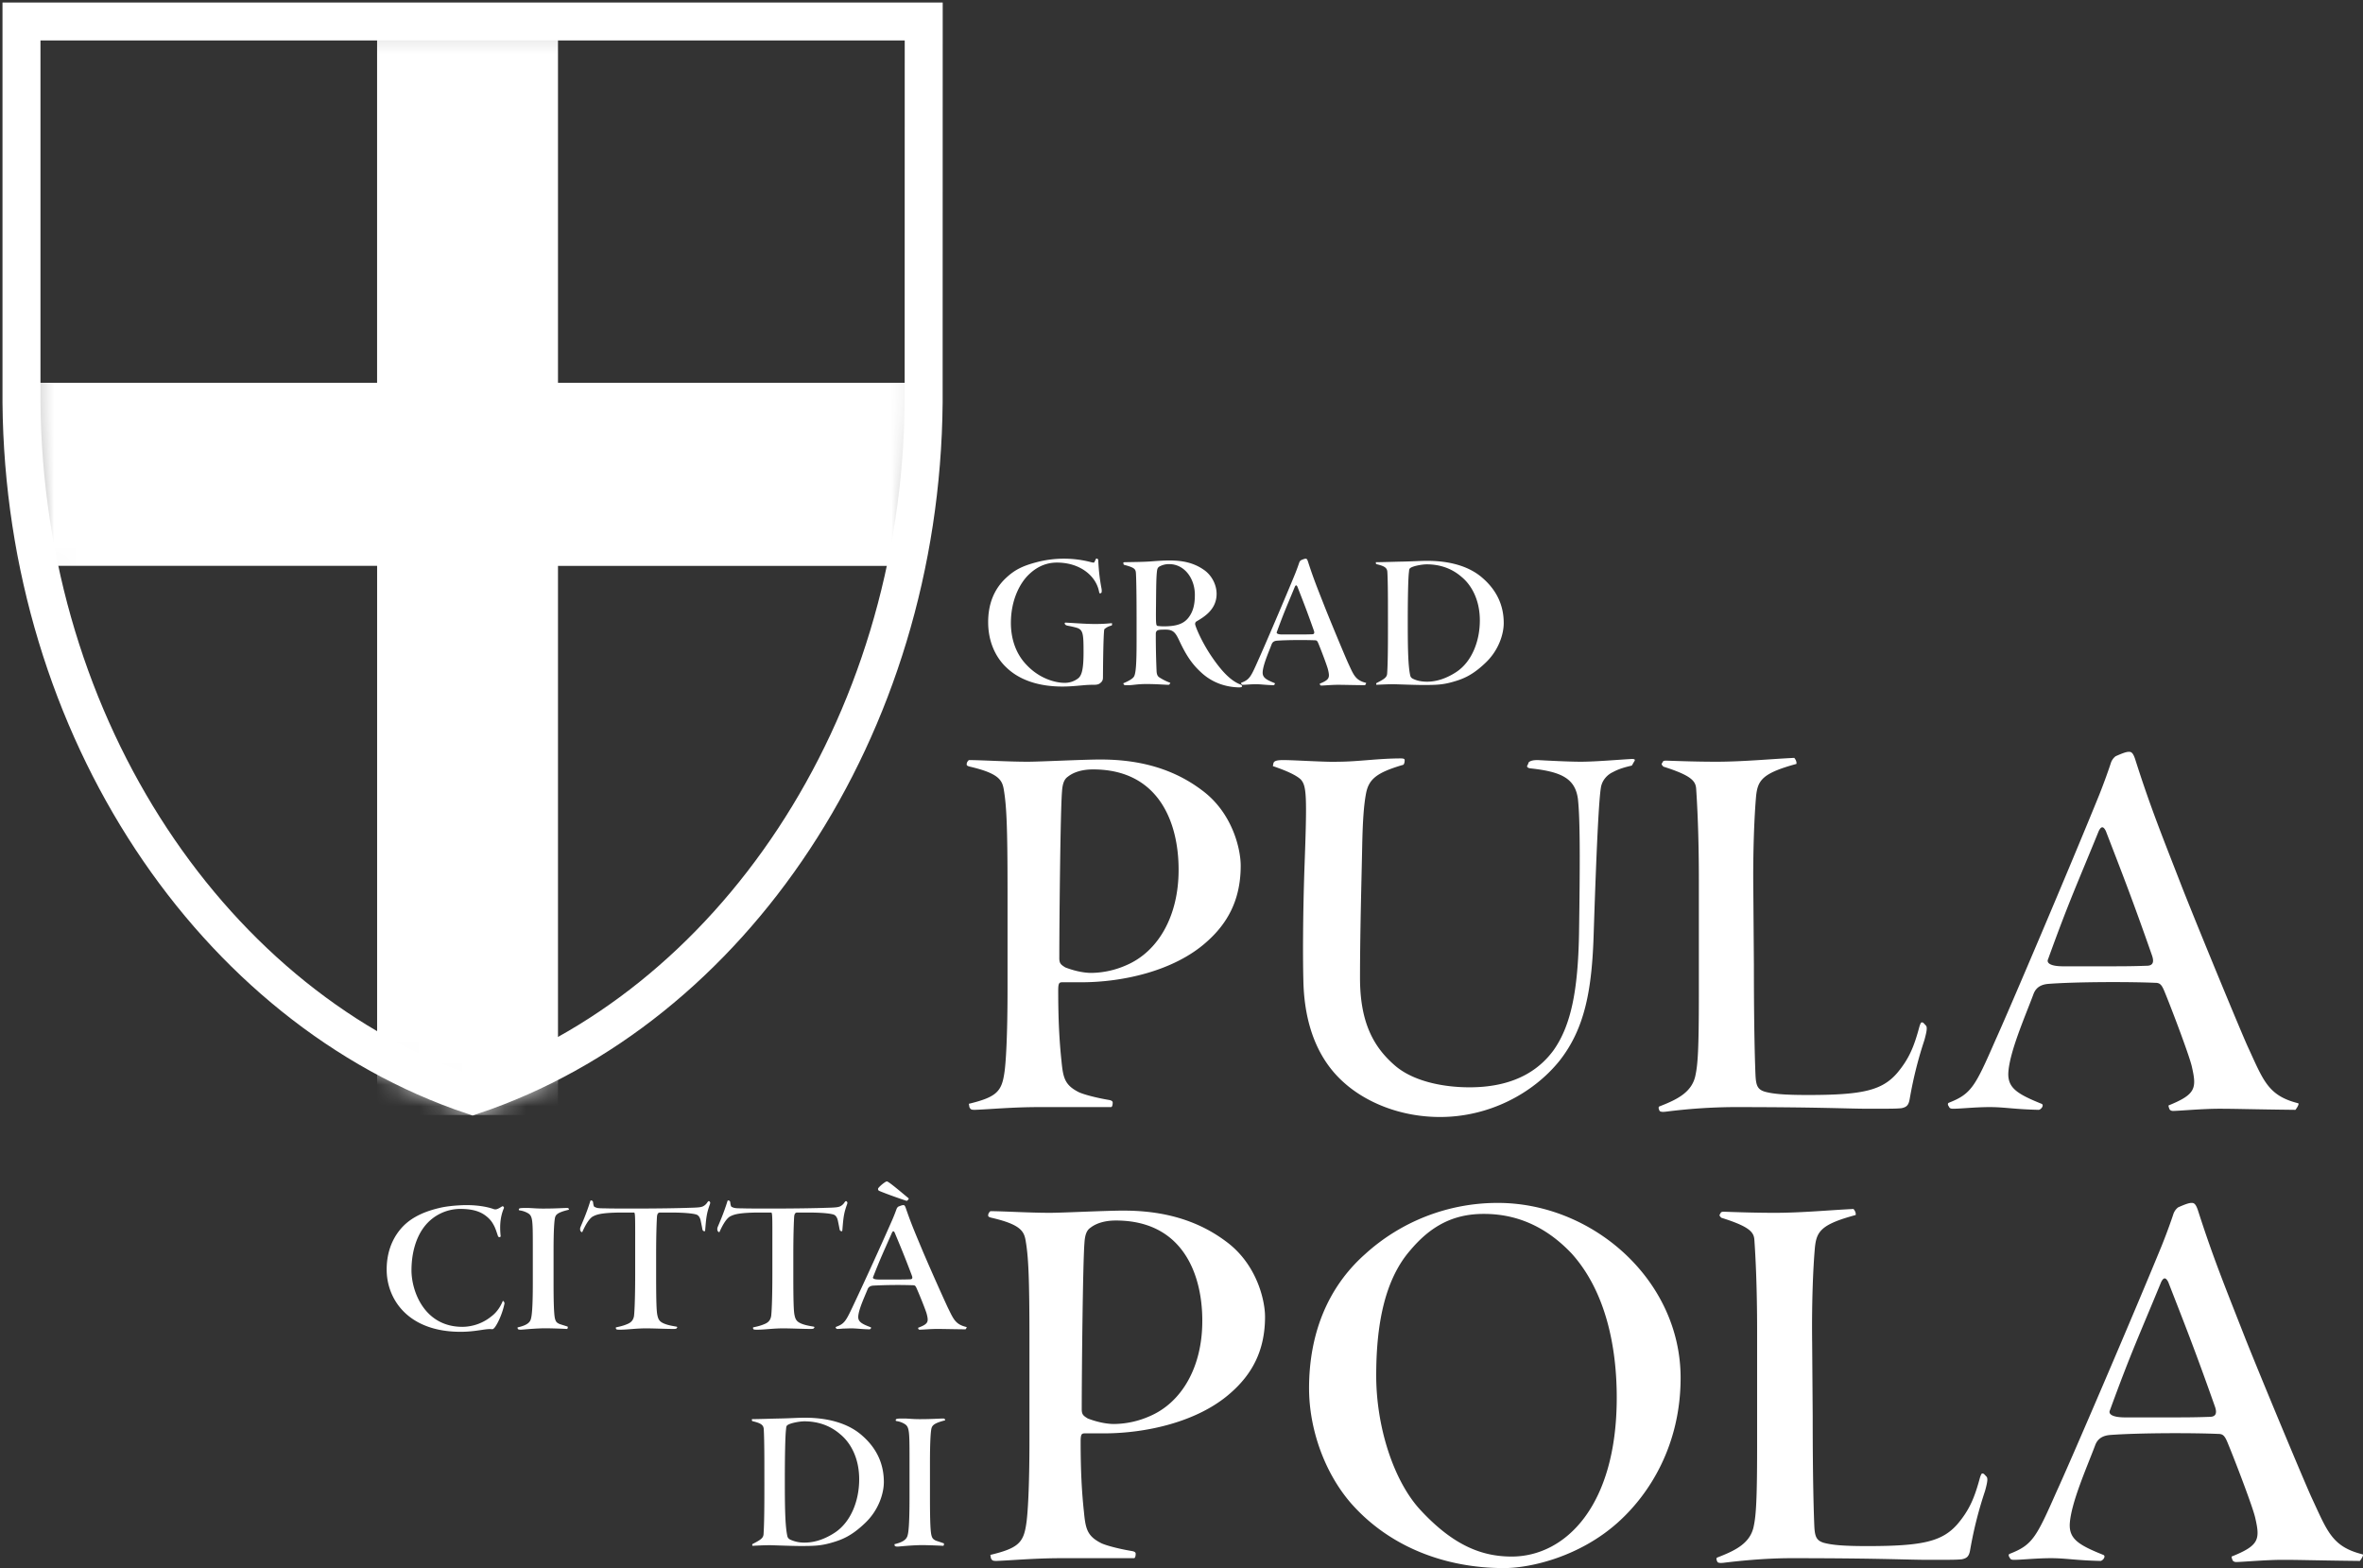
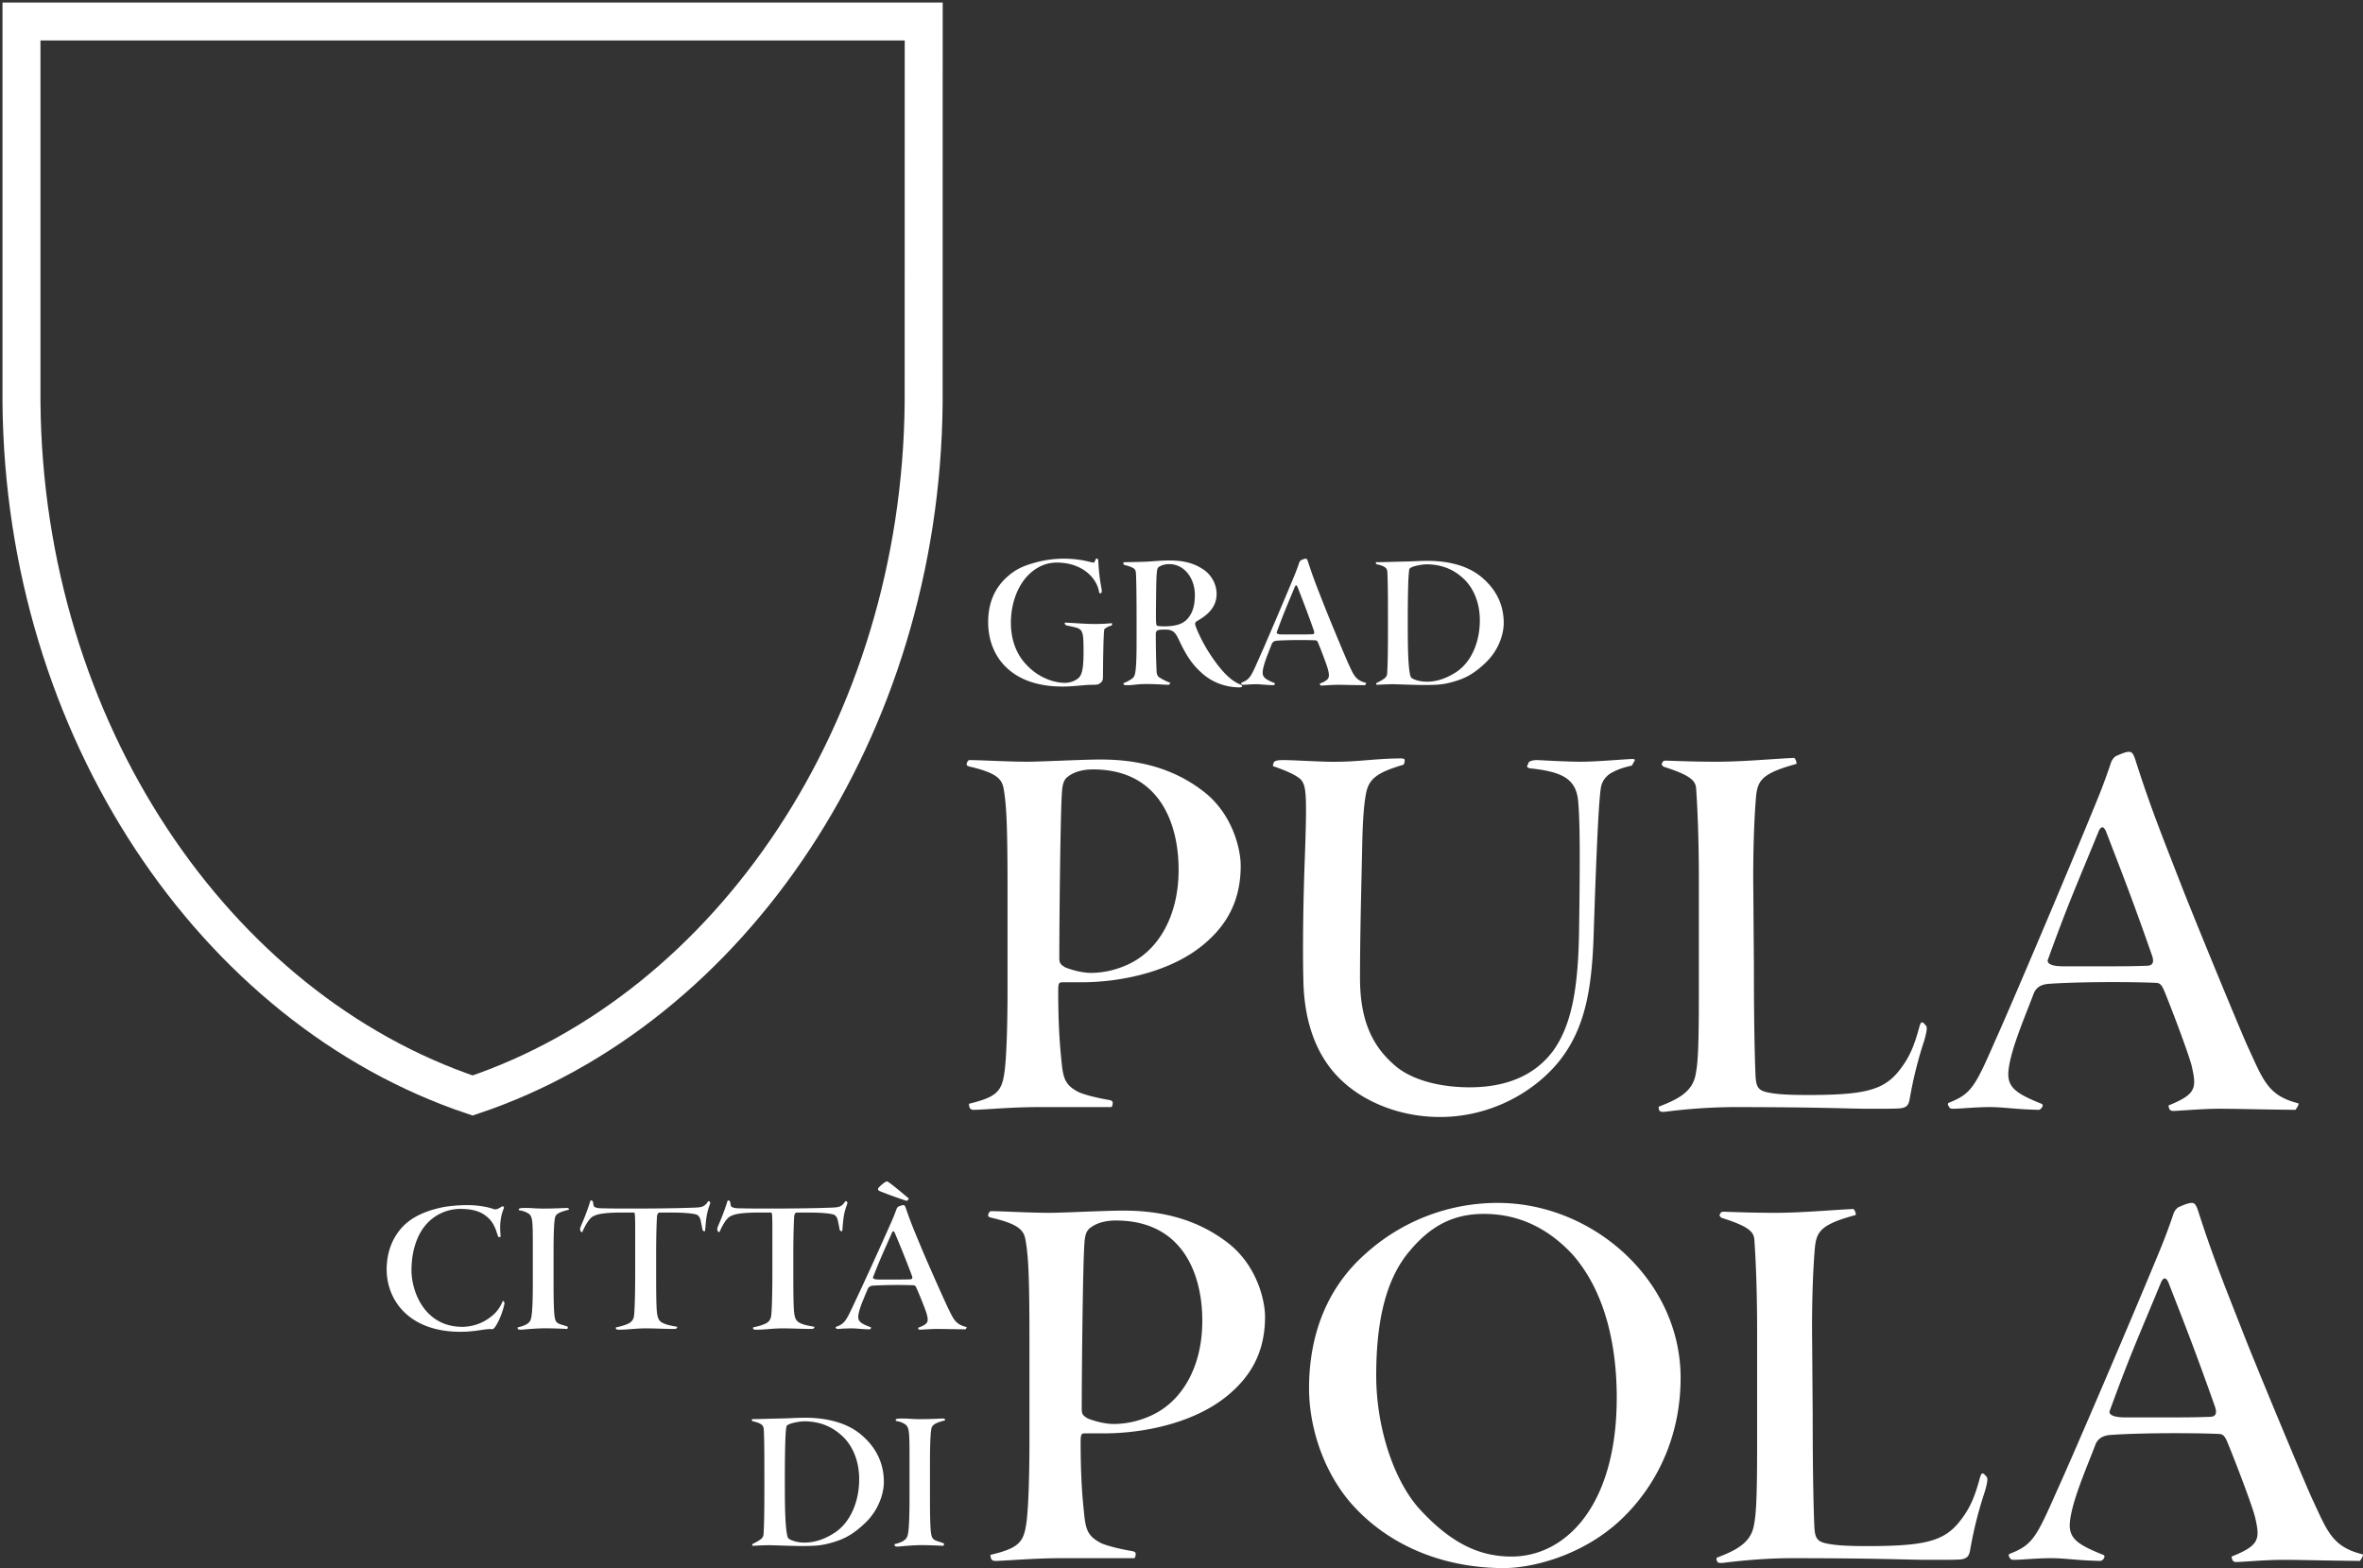
<svg xmlns="http://www.w3.org/2000/svg" xmlns:xlink="http://www.w3.org/1999/xlink" width="110" height="73" viewBox="0 0 110 73">
  <rect x="0" y="0" width="110" height="73" fill="#333333" stroke="none" />
  <defs>
-     <path d="M.232.124v17.959c.129 15.407 8.92 28.594 20.853 32.682 11.931-4.088 20.72-17.275 20.849-32.682L41.937.124H.232z" id="a" />
-   </defs>
+     </defs>
  <g fill="none" fill-rule="evenodd">
    <path d="M46.128 72.54c.052.102.077.127.257.127.691-.025 1.767-.128 3.023-.128h3.382c.051 0 .077-.102.077-.204 0-.052-.026-.103-.18-.129-.614-.102-1.178-.255-1.408-.358-.667-.333-.744-.666-.82-1.46-.103-.947-.154-1.945-.154-3.276 0-.359.051-.384.205-.384h.896c1.897 0 4.331-.513 5.868-1.87 1-.87 1.615-1.971 1.615-3.558 0-.769-.385-2.458-1.82-3.508-1.64-1.229-3.459-1.434-4.791-1.434-.794 0-2.819.103-3.408.103-.948 0-2.204-.077-2.768-.077-.05.051-.102.102-.102.205 0 .05.051.076.154.102 1.332.307 1.512.615 1.588 1.05.129.742.18 1.639.18 4.71v4.584c0 2.201-.077 3.482-.154 3.942-.128.845-.384 1.102-1.666 1.409l.026.153zm9.84-11.035c0 2.124-.949 3.789-2.46 4.429a4.217 4.217 0 01-1.64.358c-.436 0-.897-.128-1.23-.256-.205-.128-.282-.18-.282-.435 0-1.664.051-6.862.128-7.758.026-.41.128-.589.282-.691.23-.18.615-.333 1.179-.333 3.1 0 4.023 2.484 4.023 4.66v.026zM69.702 56a9.157 9.157 0 00-6.15 2.38c-1.794 1.588-2.614 3.79-2.614 6.248 0 1.895.718 3.943 1.973 5.377C64.705 72.027 67.293 73 70.01 73c1.255 0 3.536-.537 5.304-2.125 1.486-1.331 2.92-3.61 2.92-6.733 0-4.558-4.099-8.142-8.506-8.142h-.025zm-.615.512c1.844 0 3.151.87 4.074 1.843 1.614 1.792 2.1 4.404 2.1 6.708 0 5.07-2.408 7.4-4.893 7.4-1.384 0-2.716-.512-4.254-2.177-1.23-1.331-2.05-3.84-2.05-6.247 0-2.279.359-4.43 1.589-5.837.948-1.127 1.999-1.69 3.408-1.69h.026zm23.188 12.085c-.025 0-.05.025-.102.179-.256.947-.487 1.51-1.05 2.176-.718.82-1.64 1.024-4.203 1.024-1.127 0-1.64-.051-2.024-.154-.333-.102-.41-.281-.436-.742-.025-.563-.077-2.1-.077-5.146l-.025-3.38c-.026-1.997.05-3.61.128-4.48.077-.743.282-1.076 1.896-1.51.026-.103-.051-.231-.102-.282-1.077.05-2.409.179-3.665.179-.845 0-1.64-.026-2.357-.051-.128 0-.154.025-.18.102l-.025.025c-.026.052.026.103.077.154 1.307.41 1.512.666 1.537 1.024.052.743.128 2.125.128 4.25v5.403c0 2.458-.051 3.174-.153 3.66-.154.845-.923 1.178-1.717 1.486-.051.051 0 .153.026.204.05.052.179.052.358.026.64-.077 1.845-.205 3.075-.205 4.151 0 5.432.077 6.38.077 1.025 0 1.307 0 1.563-.026.23-.05.333-.127.385-.435.179-1.024.41-1.894.691-2.739.129-.461.129-.59.077-.666-.077-.077-.128-.153-.18-.153h-.025zM102.012 56c-.154 0-.436.128-.615.205a.651.651 0 00-.23.332c-.103.308-.282.82-.539 1.46-1.332 3.251-4.279 10.113-4.894 11.444-.948 2.15-1.127 2.484-2.178 2.894-.077.025-.05.128 0 .179.026.076.077.102.205.102.333 0 1.025-.077 1.717-.077.692 0 1.153.103 2.306.128.128-.025.257-.23.128-.281-1.153-.461-1.588-.743-1.563-1.434.052-.973.795-2.637 1.18-3.661.127-.359.41-.461.69-.487 1.333-.102 3.896-.102 5.048-.05.231 0 .308.102.462.486.307.742 1.153 2.944 1.256 3.43.23.999.179 1.28-1.102 1.793 0 .05.025.127.05.179.027.05.103.076.154.076.283 0 1.359-.102 2.179-.102.82 0 1.409.026 3.587.051.026-.025.205-.281.128-.307-1.435-.358-1.64-1.075-2.383-2.663-.359-.793-2.178-5.146-3.05-7.322-.922-2.356-1.485-3.712-2.203-5.94-.102-.333-.18-.435-.307-.435h-.026zm-3.075 9.985c-.666 0-.794-.18-.717-.333 1-2.74 1.383-3.533 2.383-5.965.102-.205.205-.256.333 0 .717 1.843 1.23 3.123 2.178 5.812.102.307.026.46-.256.46-.692.026-1.205.026-2.153.026h-1.768zM45.127 51.54c.05.102.076.127.254.127.684-.025 1.75-.128 2.992-.128h3.348c.05 0 .076-.102.076-.204 0-.052-.026-.103-.178-.129-.608-.102-1.167-.255-1.394-.358-.66-.333-.736-.666-.812-1.46-.101-.947-.152-1.945-.152-3.276 0-.359.05-.384.203-.384h.887c1.877 0 4.286-.512 5.808-1.87.989-.87 1.597-1.971 1.597-3.558 0-.768-.38-2.458-1.8-3.508-1.623-1.229-3.424-1.434-4.742-1.434-.787 0-2.79.103-3.374.103-.938 0-2.18-.077-2.739-.077-.05.051-.101.102-.101.205 0 .05.05.076.152.102 1.32.307 1.497.615 1.573 1.05.126.742.177 1.639.177 4.711v4.583c0 2.201-.076 3.482-.152 3.942-.127.845-.38 1.102-1.649 1.409l.026.153zm9.738-11.035c0 2.125-.938 3.789-2.434 4.429a4.138 4.138 0 01-1.623.358c-.431 0-.888-.128-1.218-.256-.202-.128-.278-.18-.278-.435 0-1.664.05-6.861.126-7.757.026-.41.127-.59.28-.692.227-.18.608-.333 1.166-.333 3.068 0 3.981 2.484 3.981 4.66v.026zm21.202-5.044c.076-.103.025-.128-.102-.128-.507.025-1.673.128-2.383.128-.559 0-1.522-.051-2.004-.077-.254 0-.38.051-.431.128 0 .051-.025.077-.05.128-.026.051 0 .102.126.128 1.446.154 2.105.46 2.232 1.434.101.921.101 2.893.05 6.298-.05 2.56-.355 4.224-1.192 5.402-.532.717-1.597 1.716-3.905 1.716-1.243 0-2.587-.282-3.424-.973-1.065-.896-1.674-2.074-1.674-4.122 0-2.15.076-4.763.102-6.145.025-1.178.076-1.895.177-2.432.127-.666.482-.973 1.7-1.332.076 0 .1-.128.1-.23 0-.051-.05-.077-.177-.077-1.065 0-2.003.154-2.942.154-.507.025-2.003-.077-2.536-.077-.329 0-.43.051-.456.153l-.025.128c.608.205 1.065.41 1.293.615.279.307.304.717.178 4.122-.077 2.253-.077 4.276-.051 5.223.025 1.434.355 3.405 1.877 4.762.989.896 2.586 1.613 4.488 1.613 2.258 0 4.312-1.075 5.554-2.611 1.192-1.51 1.522-3.328 1.598-5.991.152-4.634.254-6.222.33-6.708.05-.384.33-.64.558-.743.279-.153.558-.23.887-.307l.102-.18zm13.39 12.136c-.026 0-.05.025-.101.179-.254.947-.482 1.51-1.04 2.176-.71.82-1.623 1.024-4.16 1.024-1.115 0-1.623-.051-2.003-.154-.33-.102-.406-.281-.431-.742-.025-.563-.076-2.1-.076-5.146l-.026-3.38c-.025-1.997.051-3.61.127-4.48.076-.743.28-1.076 1.877-1.51.025-.103-.05-.231-.101-.282-1.066.05-2.384.179-3.627.179-.837 0-1.623-.026-2.333-.051-.127 0-.152.025-.178.102l-.025.025c-.025.052.025.103.076.154 1.293.41 1.496.666 1.522 1.024.05.743.126 2.125.126 4.25v5.403c0 2.458-.05 3.174-.152 3.66-.152.845-.913 1.178-1.699 1.486-.05.051 0 .153.025.204.051.052.178.052.356.026a26.286 26.286 0 013.043-.205c4.108 0 5.376.077 6.315.077 1.014 0 1.293 0 1.547-.026.228-.05.33-.127.38-.435.178-1.024.406-1.894.685-2.739.127-.461.127-.59.076-.666-.076-.077-.127-.153-.178-.153h-.025zM99.094 35c-.152 0-.431.128-.609.205a.65.65 0 00-.228.332c-.101.308-.28.82-.533 1.46-1.318 3.251-4.235 10.113-4.843 11.444-.939 2.15-1.116 2.484-2.156 2.894-.076.025-.05.128 0 .179.025.076.076.102.203.102.33 0 1.014-.077 1.699-.077.684 0 1.141.103 2.282.128.127-.025.254-.23.127-.281-1.141-.461-1.572-.743-1.547-1.434.05-.973.786-2.637 1.167-3.661.127-.359.405-.461.685-.487 1.318-.102 3.854-.102 4.995-.05.229 0 .305.102.457.486.304.742 1.141 2.944 1.243 3.43.228.999.177 1.28-1.09 1.793 0 .05.025.127.05.179.025.05.101.076.152.076.279 0 1.344-.102 2.156-.102.811 0 1.395.026 3.55.051.026-.025.203-.281.127-.307-1.42-.358-1.623-1.075-2.358-2.662-.356-.794-2.156-5.147-3.018-7.323-.913-2.356-1.471-3.712-2.182-5.94-.1-.333-.177-.435-.304-.435h-.025zm-3.043 9.985c-.66 0-.787-.18-.71-.333.989-2.74 1.369-3.533 2.358-5.965.101-.205.203-.256.33 0 .71 1.843 1.217 3.123 2.156 5.812.1.307.025.46-.254.46-.685.026-1.192.026-2.13.026h-1.75zM46 28.967c0 .923.362 1.656.86 2.117.614.588 1.518.877 2.595.877.334 0 .605-.027.913-.054.28-.027.416-.027.533-.027.127 0 .236-.009.317-.081.081-.064.126-.127.126-.263.01-1.465.037-2.144.064-2.243a.72.72 0 01.343-.172c.01-.018.027-.081.01-.109-.163.01-.362.037-.787.037-.353 0-.75-.028-1.348-.064-.054 0-.063.01-.063.027 0 .028.009.046.027.064.01.018.063.045.118.054.144.027.27.054.397.09.317.091.335.28.335 1.14 0 .715-.063 1.077-.253 1.221a1.012 1.012 0 01-.633.208c-.39 0-1.14-.171-1.763-.832-.58-.597-.733-1.366-.733-1.954 0-1.103.443-1.89.85-2.27.425-.407.877-.543 1.293-.543 1.067 0 1.8.606 1.954 1.32.018.091.026.11.036.11h.027a.068.068 0 00.063-.046.524.524 0 00-.009-.199 8.794 8.794 0 01-.145-1.266c0-.064-.018-.082-.036-.09L51.055 26c-.027 0-.036.01-.045.036l-.073.145c-.009.018-.072.009-.144-.01a5 5 0 00-2.569.01c-.605.163-.976.335-1.383.715-.588.543-.841 1.257-.841 2.062v.01zm6.312-2.677c.533.144.56.198.57.452.018.344.027 1.176.027 2.026v1.086c0 1.004-.028 1.537-.136 1.664-.072.1-.298.217-.48.29 0 .027.019.054.037.072.01.018.045.018.199.018.226 0 .398-.054.841-.054.48 0 .877.036 1.004.036.027 0 .054 0 .063-.018a.374.374 0 00.045-.073 2.508 2.508 0 01-.524-.262c-.063-.045-.109-.117-.118-.28a38.579 38.579 0 01-.036-1.746c0-.09.045-.145.1-.163.081-.027.18-.027.37-.027.344 0 .453.154.615.497.308.66.579 1.086 1.013 1.484.497.47 1.103.678 1.7.706.163.009.199-.01.217-.037 0-.027 0-.072-.108-.108-.489-.2-.932-.724-1.366-1.375-.398-.606-.651-1.194-.705-1.393-.018-.064.009-.127.054-.154.353-.208.94-.552.94-1.285 0-.443-.244-.895-.624-1.14-.506-.343-1.048-.415-1.591-.415-.163 0-.389.009-.85.045-.38.027-.805.027-1.194.036-.081 0-.09.018-.081.054l.018.064zm3.31 1.41c0 .507-.109.815-.308 1.068-.226.28-.56.39-1.14.39a2.26 2.26 0 01-.289-.019c-.072-.027-.081-.063-.072-.932.009-.895.009-1.393.054-1.673.018-.09.055-.136.127-.172a.905.905 0 01.434-.1c.705 0 1.194.66 1.194 1.43v.009zm5.154-1.69c-.054 0-.153.044-.217.072a.227.227 0 00-.081.117c-.036.109-.1.29-.19.516-.47 1.149-1.51 3.573-1.727 4.043-.335.76-.398.878-.769 1.023-.027.008-.018.045 0 .063.009.027.027.036.072.036.118 0 .362-.027.606-.027s.407.036.814.045c.045-.009.09-.081.045-.1-.406-.162-.56-.262-.551-.506.018-.344.28-.932.416-1.293.045-.127.144-.163.244-.172.47-.037 1.374-.037 1.781-.019.082 0 .109.037.163.172.109.263.407 1.04.443 1.212.081.353.063.453-.388.634 0 .018.008.045.018.063.008.018.036.027.054.027.099 0 .48-.036.768-.036.29 0 .498.01 1.267.018.008-.009.072-.1.044-.109-.506-.126-.578-.38-.84-.94-.127-.28-.77-1.818-1.076-2.587-.326-.833-.525-1.312-.778-2.099-.036-.118-.064-.154-.109-.154h-.009zm-1.085 3.527c-.235 0-.28-.063-.253-.117.353-.968.488-1.249.84-2.108.037-.073.073-.09.118 0 .254.651.434 1.103.769 2.053.036.109.01.163-.09.163-.245.009-.425.009-.76.009h-.624zM70 29.003c0-.796-.308-1.501-.968-2.08-.805-.724-1.962-.814-2.586-.814-.353 0-.67.027-1.194.036-.452.009-.886.027-1.202.027v.027c-.01.018 0 .045.018.063.388.091.506.172.515.371.01.145.027.606.027 1.601 0 1.059.01 2.416-.036 3.112-.009.172-.1.253-.497.453-.018.018-.018.063 0 .08.199-.008.506-.026.786-.026.118 0 .995.036 1.375.036.615 0 .922-.01 1.393-.145.48-.135.913-.307 1.519-.886.633-.597.85-1.366.85-1.846v-.009zm-3.581-2.731c.543 0 1.121.153 1.61.578.425.344.859 1.014.859 2.036 0 .959-.37 1.918-1.094 2.397-.552.362-1.022.452-1.357.452-.235 0-.452-.036-.642-.126-.082-.036-.127-.082-.145-.154-.108-.461-.117-1.393-.117-2.551 0-1.058.018-1.981.054-2.262.01-.1.01-.154.054-.19.109-.099.552-.18.769-.18h.009zM41.144 68.99c0-.822-.317-1.55-.998-2.149-.831-.747-2.025-.841-2.67-.841-.363 0-.69.028-1.231.037-.467.01-.915.028-1.241.028v.029c-.01.018 0 .046.018.065.402.094.523.178.532.383.01.15.028.626.028 1.654 0 1.094.01 2.496-.037 3.215-.01.178-.103.262-.514.468-.018.018-.018.065 0 .084.206-.01.523-.028.812-.028.122 0 1.027.037 1.42.037.634 0 .95-.01 1.436-.15.495-.14.943-.317 1.568-.915.653-.617.877-1.412.877-1.907v-.01zm-3.695-2.822c.56 0 1.157.16 1.66.598.44.356.887 1.047.887 2.103 0 .99-.382 1.981-1.129 2.477-.569.374-1.054.467-1.4.467a1.53 1.53 0 01-.662-.13c-.084-.038-.13-.085-.15-.16-.111-.476-.12-1.439-.12-2.635 0-1.094.018-2.047.055-2.337.01-.102.01-.159.056-.196.112-.102.57-.187.793-.187h.01zm6.532-.103c-.01-.018-.018-.028-.093-.028-.112 0-.532.028-.933.028-.43.01-.654-.028-.868-.028-.159 0-.243 0-.308.01-.047.009-.065.018-.075.037 0 .01-.01.028-.01.037 0 .02.01.028.057.038a.964.964 0 01.327.112c.251.14.261.28.261 1.608v1.831c0 1.243-.047 1.608-.084 1.748-.047.234-.27.346-.616.43 0 0 0 .028.01.065.009.028.046.047.148.047.14-.01.458-.047.906-.065.261-.01.634 0 1.213.028a.142.142 0 00.028-.075c0-.037-.01-.047-.056-.056-.103-.038-.252-.084-.327-.112-.13-.066-.167-.112-.205-.262-.056-.243-.065-.972-.065-1.822v-1.542c0-1.038.037-1.393.056-1.524.028-.196.093-.308.653-.449l-.019-.056zM18 59.104c0 1.36.976 2.896 3.44 2.896.72 0 1.146-.15 1.44-.124.056.009.085 0 .151-.08.133-.169.36-.64.455-1.12 0-.026-.019-.062-.038-.097-.028-.018-.047-.018-.057.018-.066.16-.218.453-.493.666a2.167 2.167 0 01-1.373.506c-1.772 0-2.37-1.661-2.37-2.63 0-.763.19-1.527.626-2.07a2.122 2.122 0 011.64-.79c.53 0 .909.098 1.203.329.16.124.265.249.35.409.085.142.152.364.2.506.018.053.037.071.084.071.038-.009.048-.026.048-.045-.038-.381-.048-.843.151-1.305.01-.027 0-.045-.019-.071-.018-.01-.047-.027-.066-.01-.199.125-.284.16-.388.125-.322-.115-.777-.186-1.27-.186-.218 0-.824.026-1.26.133-.56.133-1.222.364-1.706.87-.596.631-.748 1.395-.748 1.99v.01zm8.47-2.842c-.01-.018-.019-.027-.094-.027-.114 0-.54.027-.948.027-.436.009-.663-.027-.881-.027-.161 0-.246 0-.313.009-.047.009-.066.018-.076.035 0 .01-.009.027-.009.036 0 .018.01.026.057.035.123.018.227.054.331.107.256.133.266.267.266 1.528v1.74c0 1.183-.048 1.529-.086 1.662-.047.222-.274.329-.625.409 0 0 0 .027.01.062.01.027.047.044.151.044.142-.008.464-.044.92-.062.265-.008.644 0 1.231.027a.13.13 0 00.028-.071c0-.036-.009-.045-.056-.053-.105-.036-.256-.08-.332-.107-.133-.062-.17-.107-.209-.249-.056-.23-.066-.924-.066-1.732V58.19c0-.986.038-1.323.057-1.448.028-.186.095-.293.663-.426l-.019-.053zm2.198 5.57c.01.062.038.07.19.07.35 0 .739-.062 1.213-.062.35 0 .928.027 1.288.027.114 0 .142-.018.152-.054l.018-.017c0-.018-.009-.027-.037-.036-.266-.044-.54-.097-.71-.213-.115-.08-.152-.186-.18-.32-.039-.169-.058-.595-.058-1.839v-.959c0-1.092.029-1.608.038-1.777.01-.115.038-.204.142-.204h.493c.786 0 1.137.062 1.232.107.085.044.142.142.17.275.01.053.047.222.076.382.01.044.019.08.047.089.029.018.038.018.057.018.02 0 .029-.027.029-.071.047-.534.057-.738.217-1.182.02-.053.02-.098 0-.115-.009-.018-.037-.036-.047-.036-.019 0-.038.018-.066.053a.5.5 0 01-.218.196c-.085.035-.19.053-.587.062-.465.018-1.44.036-2.511.036-.825 0-1.185 0-1.478-.01-.237 0-.351-.008-.427-.053-.066-.009-.085-.07-.104-.23-.01-.045-.01-.045-.047-.072-.029-.018-.047-.018-.076 0-.199.649-.408 1.084-.474 1.262-.01.08-.01.142.048.186.018.018.047.027.056-.008.152-.338.332-.64.512-.72.133-.062.332-.169 1.355-.169h.54c.057.036.047.329.047 1.963v.897c0 1.262-.038 1.848-.056 1.964-.038.213-.162.31-.323.373-.208.089-.407.124-.52.15v.037zm6.386 0c.01.062.038.07.19.07.35 0 .739-.062 1.212-.062.351 0 .93.027 1.289.027.114 0 .142-.018.152-.054l.019-.017c0-.018-.01-.027-.039-.036-.265-.044-.54-.097-.71-.213-.114-.08-.152-.186-.18-.32-.038-.169-.057-.595-.057-1.839v-.959c0-1.092.029-1.608.038-1.777.01-.115.038-.204.142-.204h.493c.786 0 1.137.062 1.232.107.085.044.142.142.17.275.01.053.047.222.076.382.01.044.019.08.047.089.029.018.038.018.057.018.019 0 .029-.027.029-.071.047-.534.056-.738.217-1.182.02-.053.02-.098 0-.115-.01-.018-.038-.036-.047-.036-.019 0-.038.018-.066.053a.503.503 0 01-.218.196c-.086.035-.19.053-.588.062-.464.018-1.44.036-2.51.036-.825 0-1.185 0-1.478-.01-.237 0-.35-.008-.427-.053-.066-.009-.085-.07-.104-.23-.01-.045-.01-.045-.047-.072-.029-.018-.048-.018-.076 0-.2.649-.407 1.084-.474 1.262-.01.08-.01.142.047.186.02.018.048.027.057-.008.152-.338.332-.64.512-.72.133-.062.332-.169 1.355-.169h.54c.057.036.047.329.047 1.963v.897c0 1.262-.038 1.848-.057 1.964-.037.213-.16.31-.322.373-.208.089-.407.124-.52.15v.037zm6.992-5.73c-.056 0-.16.044-.227.07a.225.225 0 00-.085.116 8.756 8.756 0 01-.2.506 178.448 178.448 0 01-1.81 3.972c-.35.746-.416.861-.804 1.003-.029.009-.02.044 0 .063.01.026.028.035.075.035.067 0 .162-.01.266-.018.113 0 .246-.009.37-.009.255 0 .426.036.852.045.047-.01.095-.08.047-.098-.426-.16-.587-.258-.578-.498.02-.337.294-.915.436-1.27.048-.124.152-.16.256-.169a22.11 22.11 0 011.866-.017c.086 0 .114.035.171.168.114.258.427 1.022.464 1.19.086.347.067.445-.407.622 0 .019.01.045.019.063.01.018.038.026.057.026.057 0 .18-.008.331-.017.152-.01.323-.018.474-.018.303 0 .521.009 1.327.018.01-.01.075-.098.047-.107-.53-.124-.607-.373-.881-.924a118.85 118.85 0 01-1.128-2.54c-.34-.818-.55-1.289-.814-2.061-.039-.116-.067-.151-.114-.151h-.01zm-1.137 3.464c-.246 0-.294-.062-.265-.115.37-.95.512-1.226.881-2.07.038-.071.076-.089.123 0 .266.64.455 1.084.806 2.016.038.107.01.16-.095.16-.256.01-.445.01-.796.01h-.654zM41.28 55c-.057 0-.285.178-.379.293-.047.045-.029.116.019.143.35.15 1.042.39 1.288.47.048-.027.114-.089.086-.124-.209-.169-.92-.782-1.005-.782h-.009z" fill="#FFF" />
    <g transform="translate(1 1)">
      <mask id="b" fill="#fff">
        <use xlink:href="#a" />
      </mask>
-       <path fill="#FFF" mask="url(#b)" d="M41.82 16.82H24.975V-.222h-8.421V16.82H-.288v8.522h16.843v25.565h8.42V25.343H41.82z" />
+       <path fill="#FFF" mask="url(#b)" d="M41.82 16.82H24.975h-8.421V16.82H-.288v8.522h16.843v25.565h8.42V25.343H41.82z" />
    </g>
    <path d="M43 1H1v17.731C1.13 33.944 9.984 46.963 22 51c12.016-4.037 20.868-17.056 20.997-32.269L43 1z" stroke="#FFF" stroke-width="1.768" />
  </g>
</svg>